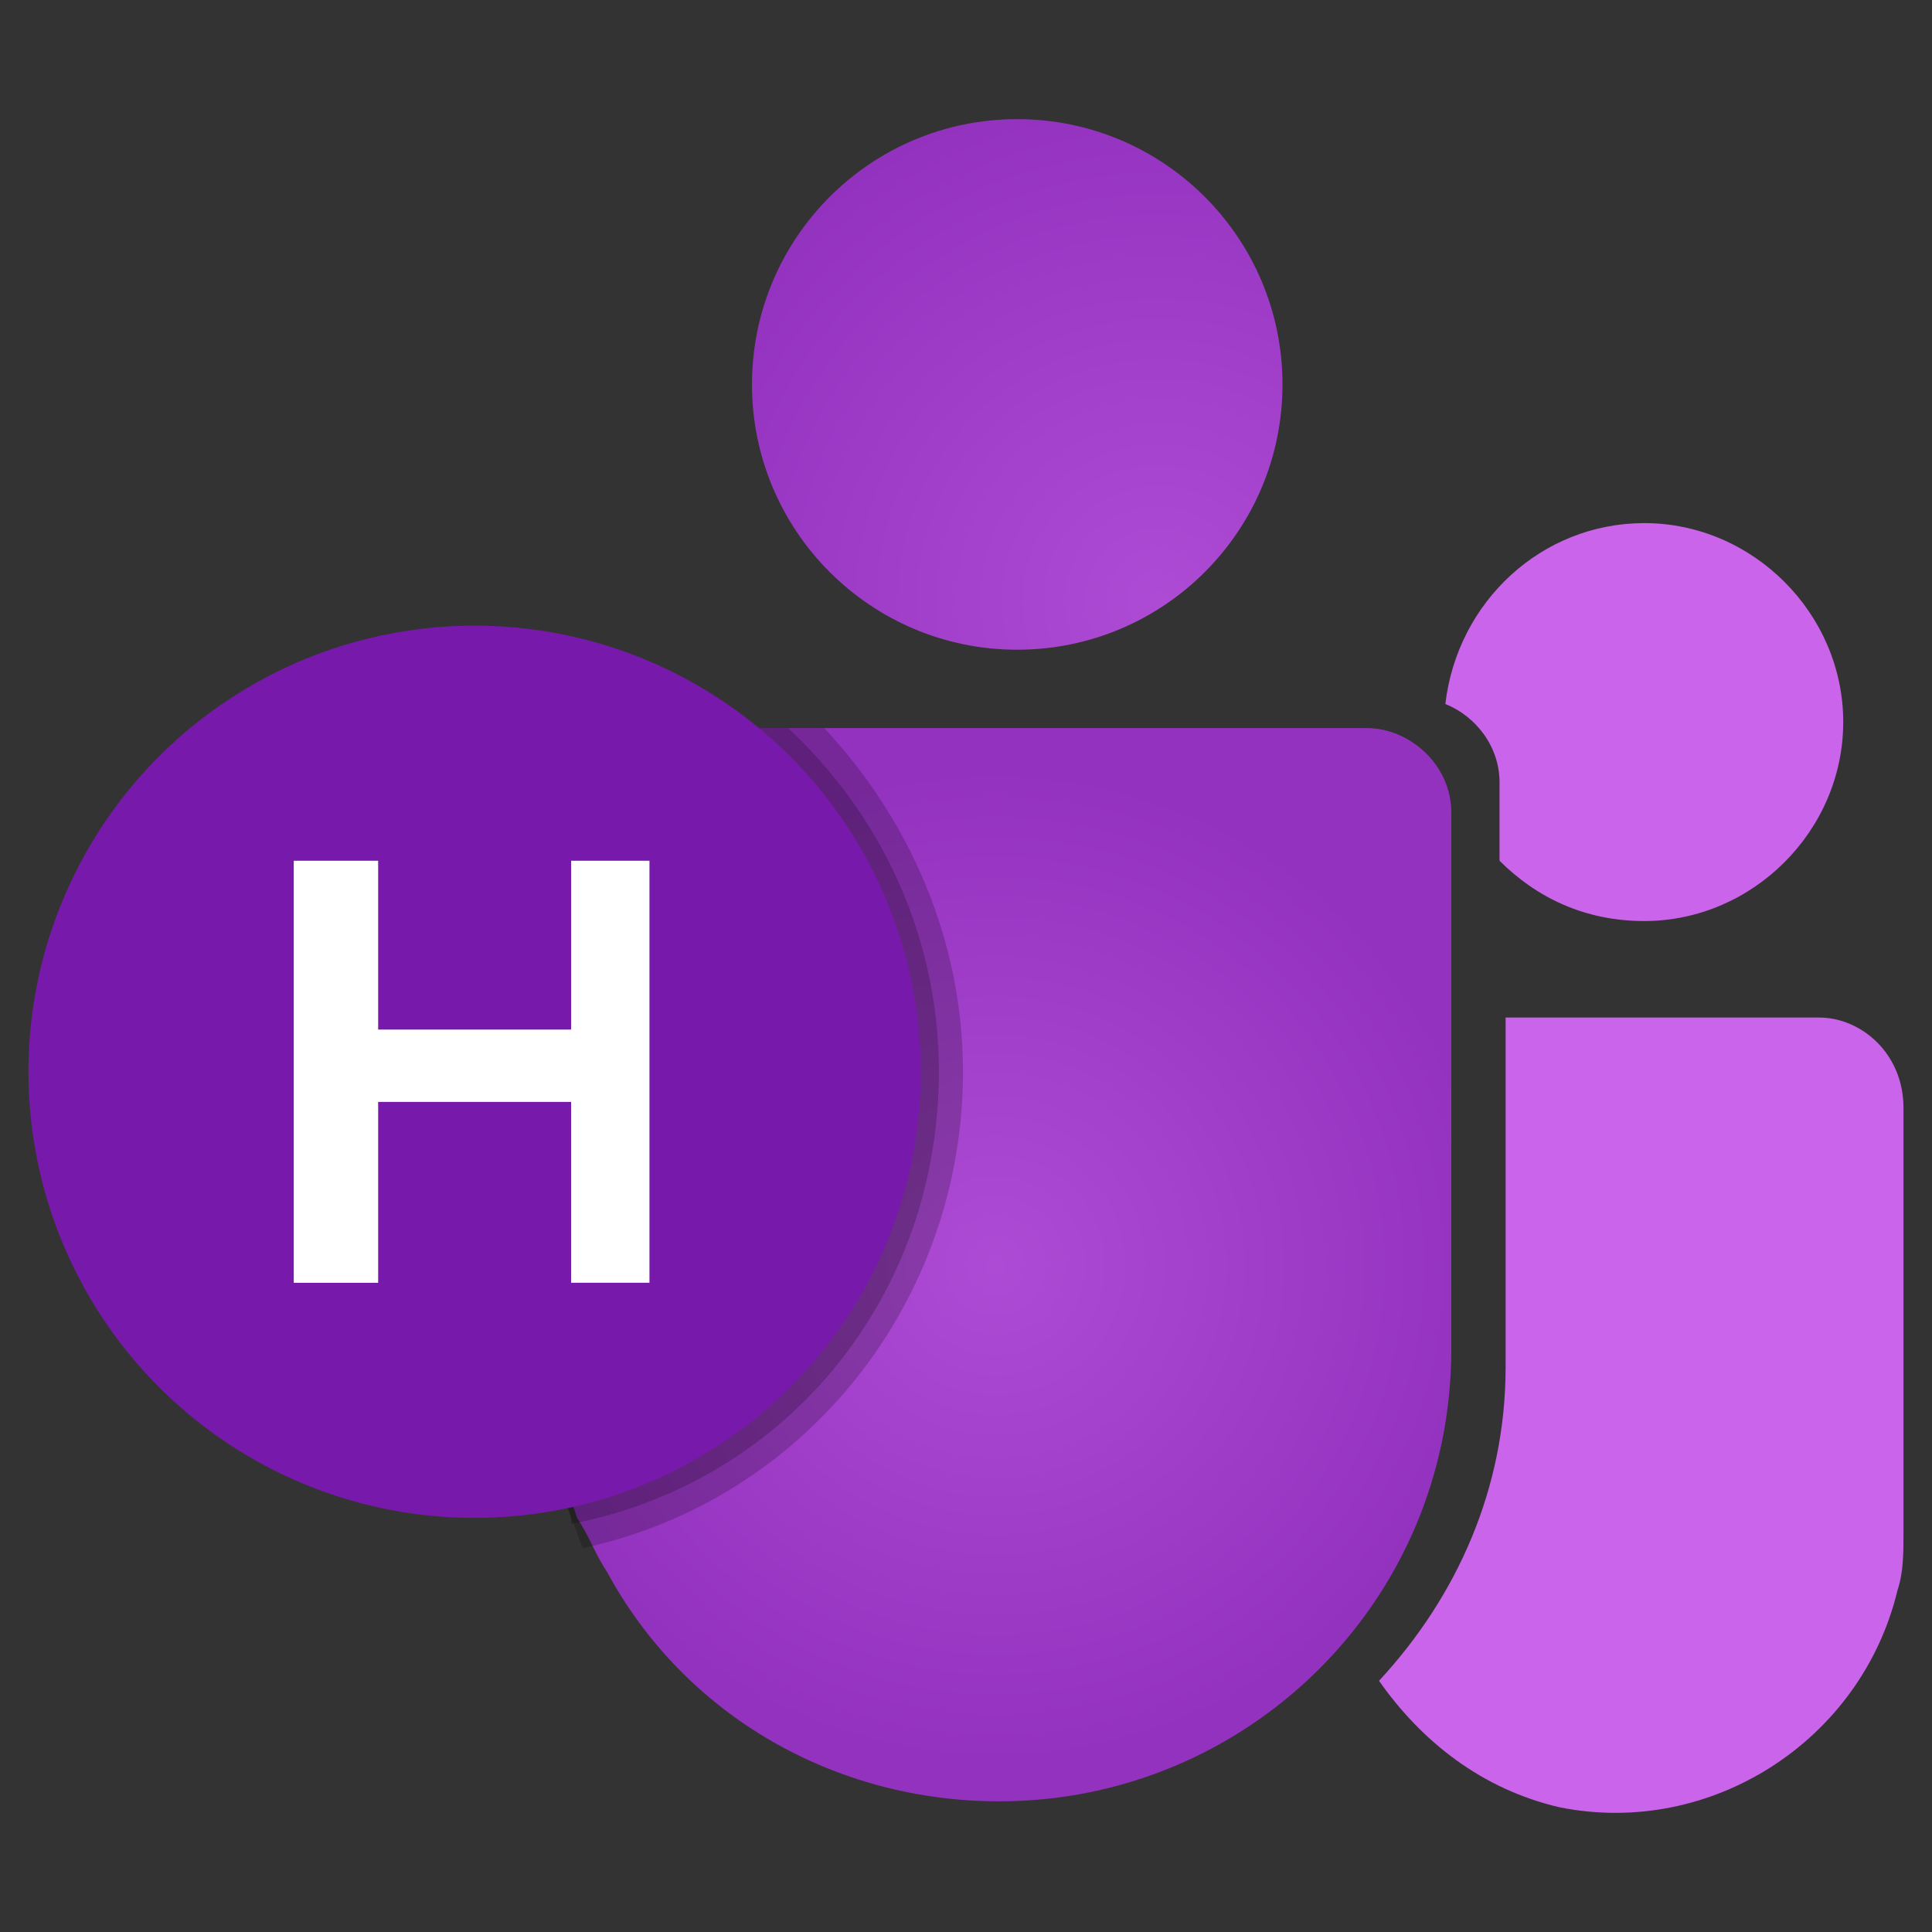
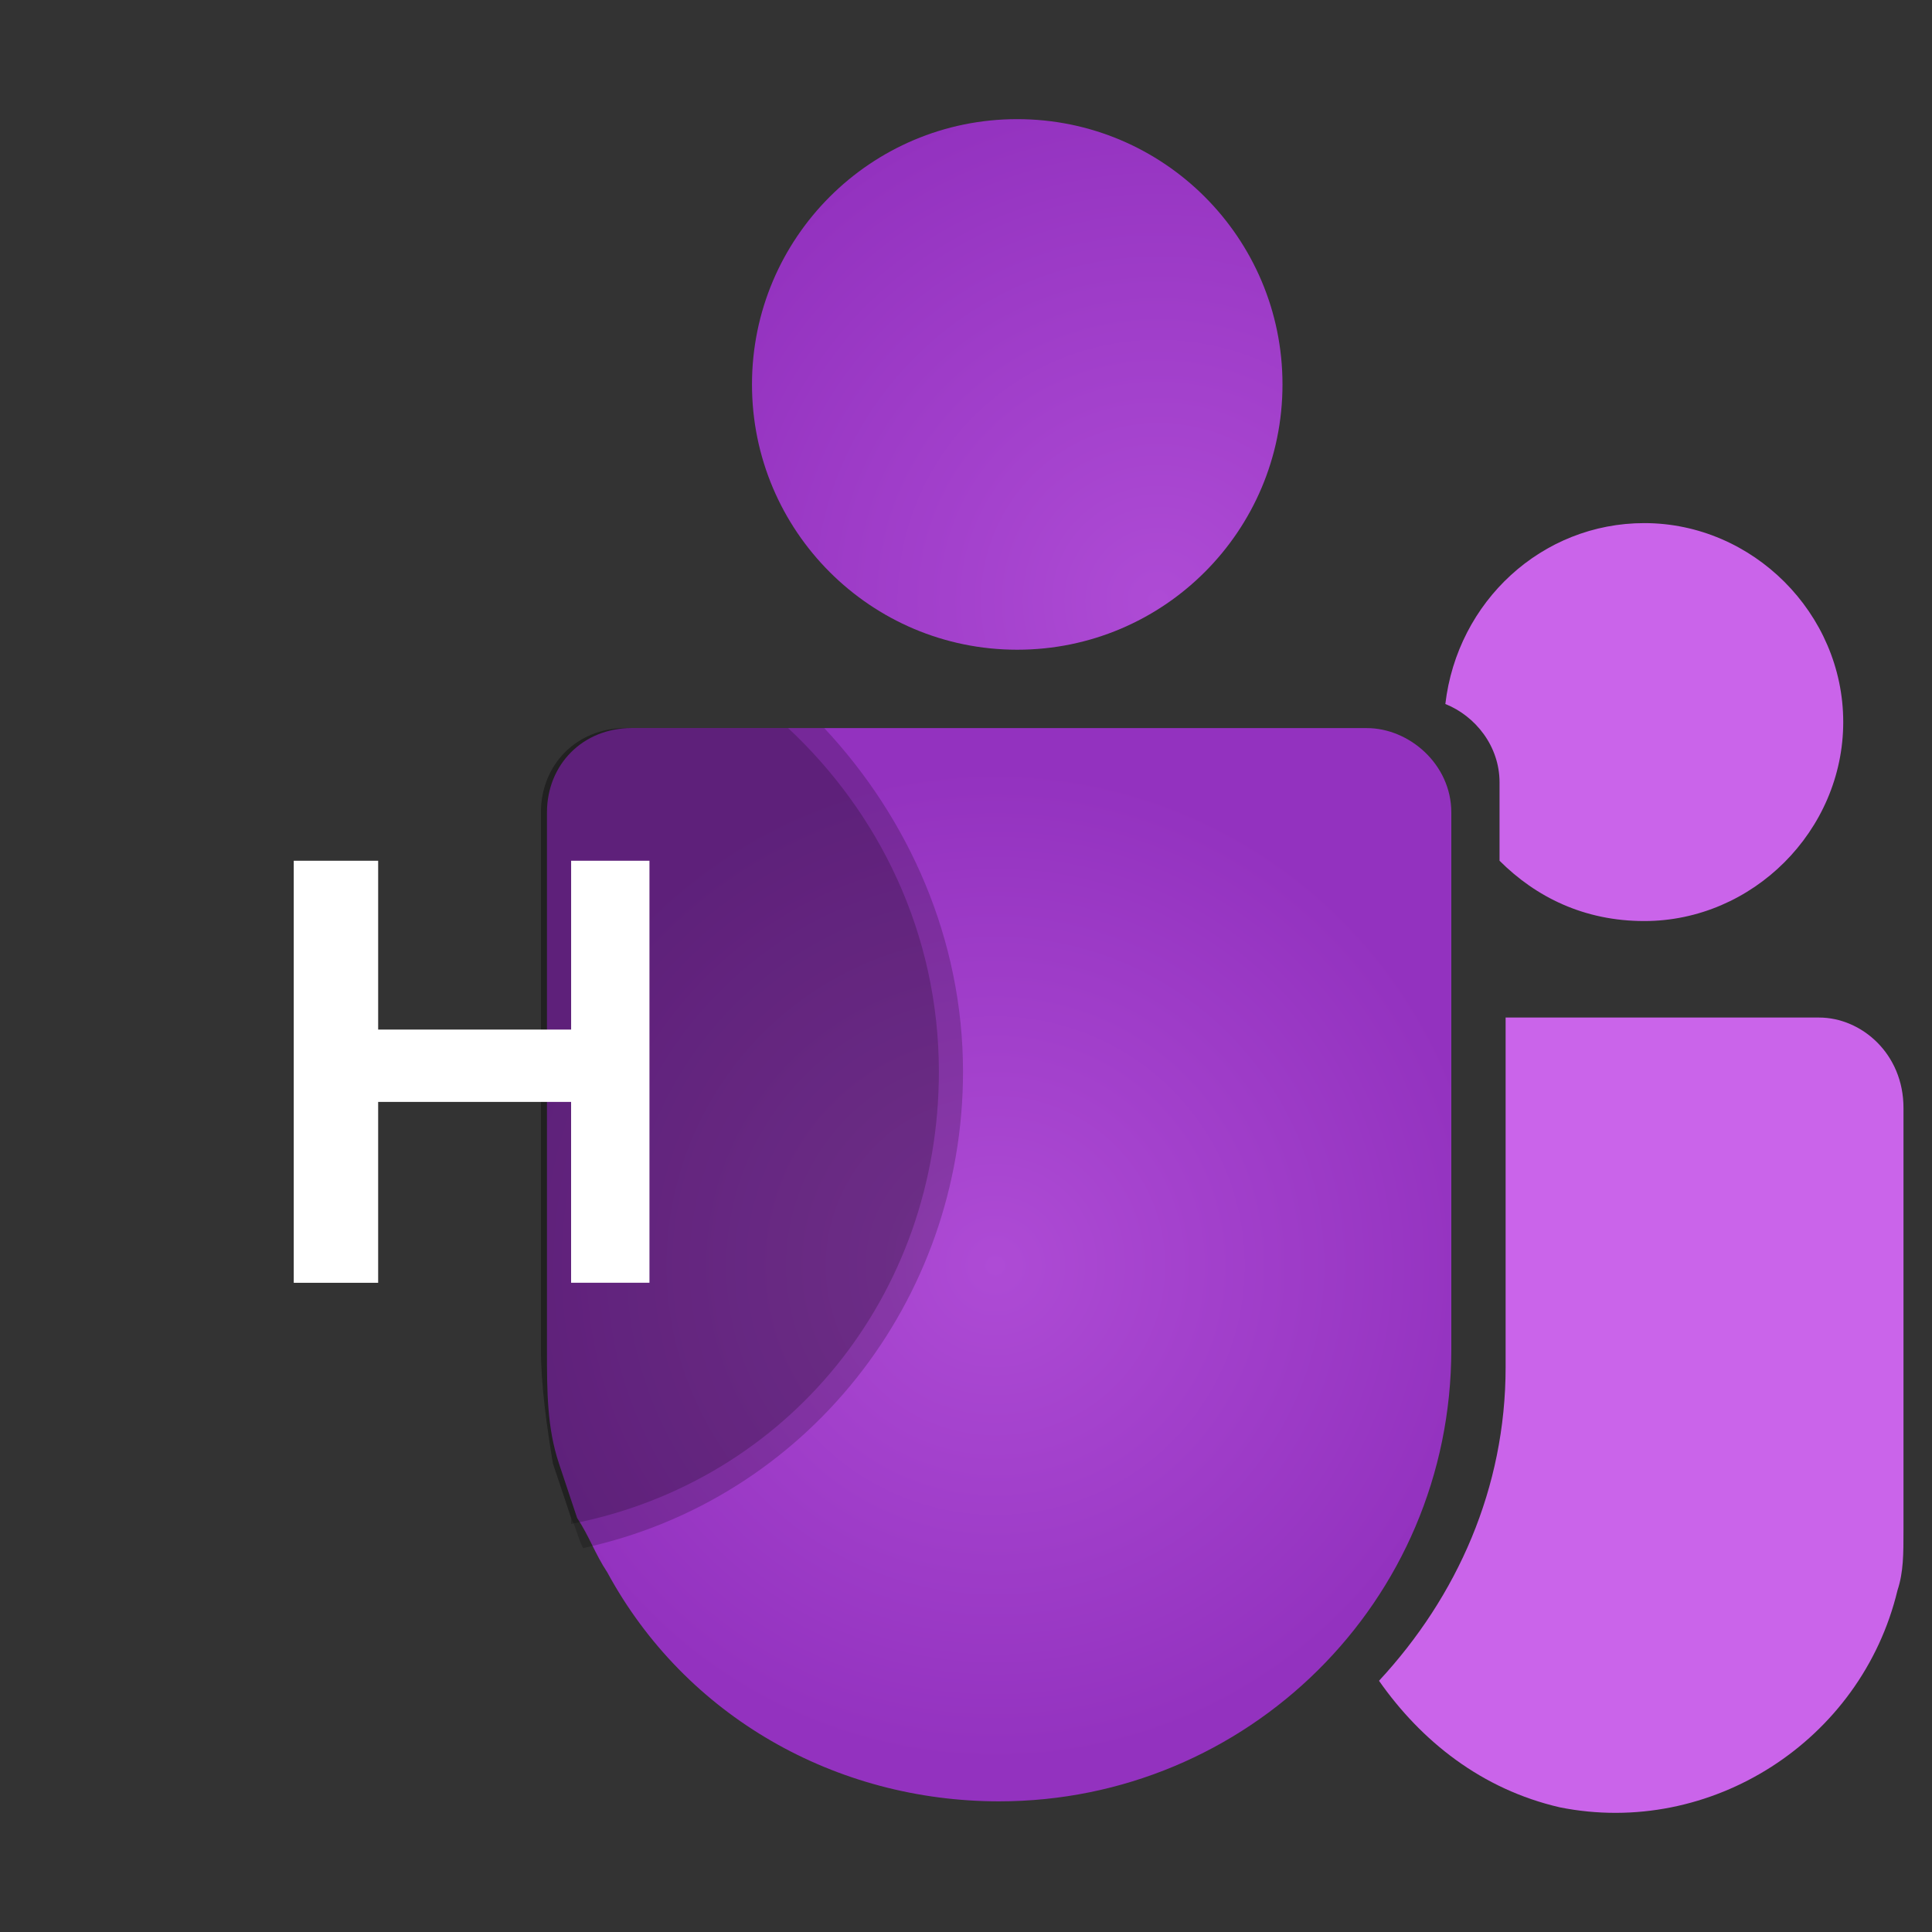
<svg xmlns="http://www.w3.org/2000/svg" xmlns:ns1="http://ns.adobe.com/AdobeSVGViewerExtensions/3.0/" version="1.1" x="0px" y="0px" width="75px" height="75px" viewBox="0 0 75 75" enable-background="new 0 0 75 75" xml:space="preserve">
  <rect x="0" y="0" width="75" height="75" fill="#333333" stroke="none" />
  <g id="Layer_1" display="none">
    <g display="inline">
      <g id="work_5_">
        <radialGradient id="SVGID_1_" cx="42.51" cy="-6555.886" r="29.157" gradientTransform="matrix(1 0 0 1.002 1.98 6604.611)" gradientUnits="userSpaceOnUse">
          <stop offset="0" style="stop-color:#28A8EA" />
          <stop offset="1" style="stop-color:#0078D4" />
          <ns1:midPointStop offset="0" style="stop-color:#28A8EA" />
          <ns1:midPointStop offset="0.5" style="stop-color:#28A8EA" />
          <ns1:midPointStop offset="1" style="stop-color:#0078D4" />
        </radialGradient>
        <path fill="url(#SVGID_1_)" d="M68.305,21.031h-9.717v-5.924l-5.924-5.924H36.315l-5.924,5.924v5.924h-9.953     c-3.318,0-5.924,2.607-5.924,5.924v32.938c0,3.318,2.605,5.924,5.924,5.924h47.866c3.315,0,5.924-2.605,5.924-5.924V26.955     C74.229,23.876,71.62,21.031,68.305,21.031z M52.664,21.031H36.315v-5.924h16.349V21.031z" />
      </g>
      <ellipse fill="#66E2FF" cx="55.982" cy="29.088" rx="6.635" ry="6.635" />
      <path fill="#66E2FF" d="M65.223,37.856H46.74c-1.185,0-2.132,0.948-2.132,2.133v13.505c0,0.949,0,1.897,0.236,2.844    c0.236,0.475,0.236,0.949,0.475,1.424l0.71,1.421c2.134,3.554,5.688,5.688,9.715,5.688c6.162,0,11.376-5.214,11.376-11.376V39.989    C67.355,38.805,66.407,37.856,65.223,37.856L65.223,37.856z" />
      <g opacity="0.2">
        <path d="M37.736,41.885c0-10.663-8.529-19.194-19.192-19.194h-1.897c-1.185,1.186-1.896,2.607-1.896,4.502v33.649     c1.185,0.235,2.608,0.474,3.793,0.474C28.968,61.077,37.736,52.548,37.736,41.885z" />
        <path opacity="0.2" enable-background="new    " d="M37.736,41.885c0-10.663-8.529-19.194-19.192-19.194h-1.897     c-1.185,1.186-1.896,2.607-1.896,4.502v33.649c1.185,0.235,2.608,0.474,3.793,0.474C28.968,61.077,37.736,52.548,37.736,41.885z" />
      </g>
      <g opacity="0.2">
        <path d="M36.787,41.885c0-10.19-8.293-18.246-18.244-18.246c-0.949,0-1.897,0-2.844,0.237c-0.71,0.947-0.949,2.132-0.949,3.316     v32.7c1.423,0.238,2.608,0.475,4.029,0.475C28.494,60.131,36.787,52.073,36.787,41.885z" />
        <path opacity="0.2" enable-background="new    " d="M36.787,41.885c0-10.19-8.293-18.246-18.244-18.246     c-0.949,0-1.897,0-2.844,0.237c-0.71,0.947-0.949,2.132-0.949,3.316v32.7c1.423,0.238,2.608,0.475,4.029,0.475     C28.494,60.131,36.787,52.073,36.787,41.885z" />
      </g>
      <ellipse fill="#0078D4" cx="18.069" cy="41.647" rx="17.299" ry="17.299" />
      <path fill="#FFFFFF" d="M15.699,43.659v6.163h-2.844V32.524h5.213c1.896,0,3.555,0.473,4.739,1.422    c1.185,0.947,1.659,2.132,1.659,3.789c0,1.662-0.474,3.083-1.659,4.031c-1.185,1.185-2.605,1.657-4.739,1.657L15.699,43.659    L15.699,43.659z M15.699,35.131v6.397h1.896c1.185,0,2.133-0.238,2.844-0.946c0.71-0.477,0.949-1.423,0.949-2.37    c0-2.134-1.185-3.081-3.554-3.081H15.699L15.699,35.131z" />
    </g>
  </g>
  <g id="Layer_2">
    <radialGradient id="SVGID_2_" cx="42.99" cy="-6578.641" r="20.255" gradientTransform="matrix(1 0 0 1 1.98 6601.967)" gradientUnits="userSpaceOnUse">
      <stop offset="0" style="stop-color:#AE4BD5" />
      <stop offset="1" style="stop-color:#9332BF" />
      <ns1:midPointStop offset="0" style="stop-color:#AE4BD5" />
      <ns1:midPointStop offset="0.5" style="stop-color:#AE4BD5" />
      <ns1:midPointStop offset="1" style="stop-color:#9332BF" />
    </radialGradient>
    <path fill="url(#SVGID_2_)" d="M39.487,4.625c5.691,0,10.299,4.612,10.299,10.299c0,5.687-4.607,10.298-10.299,10.298   c-5.685,0-10.295-4.611-10.295-10.298C29.192,9.237,33.802,4.625,39.487,4.625z" />
    <path fill="#CA64EA" d="M63.832,20.307c-3.98,0-7.258,3.042-7.724,7.022c1.17,0.468,2.104,1.639,2.104,3.042v3.043   c1.407,1.405,3.277,2.341,5.619,2.341c4.212,0,7.723-3.51,7.723-7.725C71.555,23.818,68.044,20.307,63.832,20.307z M70.617,39.501   H58.448v13.574c0,4.682-1.874,8.894-4.915,12.173c1.639,2.339,3.978,4.211,7.021,4.913c5.851,1.17,11.702-2.574,13.107-8.427   c0.232-0.7,0.232-1.404,0.232-2.338V43.011C73.895,40.902,72.257,39.501,70.617,39.501z" />
    <radialGradient id="SVGID_3_" cx="36.662" cy="-6552.829" r="19.351" gradientTransform="matrix(1 0 0 1 1.98 6601.967)" gradientUnits="userSpaceOnUse">
      <stop offset="0" style="stop-color:#AE4BD5" />
      <stop offset="1" style="stop-color:#9332BF" />
      <ns1:midPointStop offset="0" style="stop-color:#AE4BD5" />
      <ns1:midPointStop offset="0.5" style="stop-color:#AE4BD5" />
      <ns1:midPointStop offset="1" style="stop-color:#9332BF" />
    </radialGradient>
    <path fill="url(#SVGID_3_)" d="M56.34,31.542v20.832c0,9.831-7.957,17.554-17.554,17.554c-6.319,0-12.17-3.278-15.213-8.893   c-0.468-0.704-0.702-1.406-1.17-2.109l-0.702-2.106c-0.468-1.402-0.468-2.806-0.468-4.445V31.542c0-1.872,1.403-3.277,3.277-3.277   h28.552C54.702,28.265,56.34,29.669,56.34,31.542L56.34,31.542z" />
    <path opacity="0.2" enable-background="new    " d="M37.384,41.606c0-5.15-2.108-9.831-5.386-13.342h-7.724   c-1.872,0-3.275,1.405-3.275,3.277v20.832c0,1.403,0.233,3.043,0.467,4.445l0.704,2.106c0.232,0.472,0.232,0.703,0.465,1.172   C31.296,58.225,37.384,50.501,37.384,41.606L37.384,41.606z" />
    <path opacity="0.2" enable-background="new    " d="M36.447,41.606c0-5.384-2.342-10.065-5.852-13.342h-6.32   c-1.872,0-3.275,1.405-3.275,3.277v20.832c0,1.403,0.233,3.043,0.467,4.445l0.704,2.106v0.235   C30.595,57.523,36.447,50.266,36.447,41.606L36.447,41.606z" />
-     <circle fill="#7719AA" cx="18.423" cy="41.606" r="17.319" />
    <path fill="#FFFFFF" d="M25.212,33.415v16.382H22.17v-7.021H14.68v7.021h-3.277V33.415h3.277v6.553h7.491v-6.553H25.212z" />
  </g>
  <g id="Layer_3">
</g>
  <g id="Layer_4">
</g>
  <g id="Layer_5">
</g>
  <g id="Layer_6">
</g>
</svg>